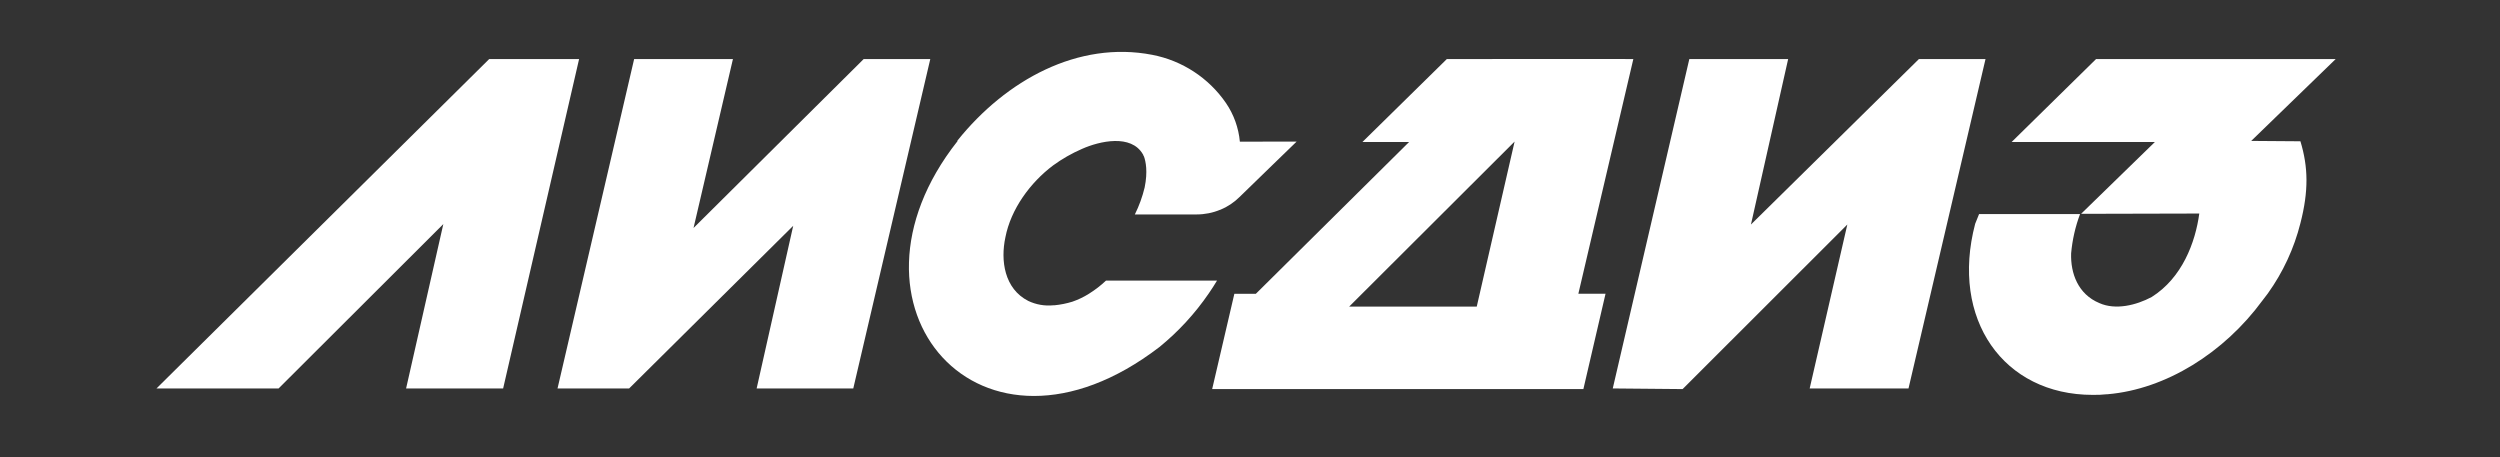
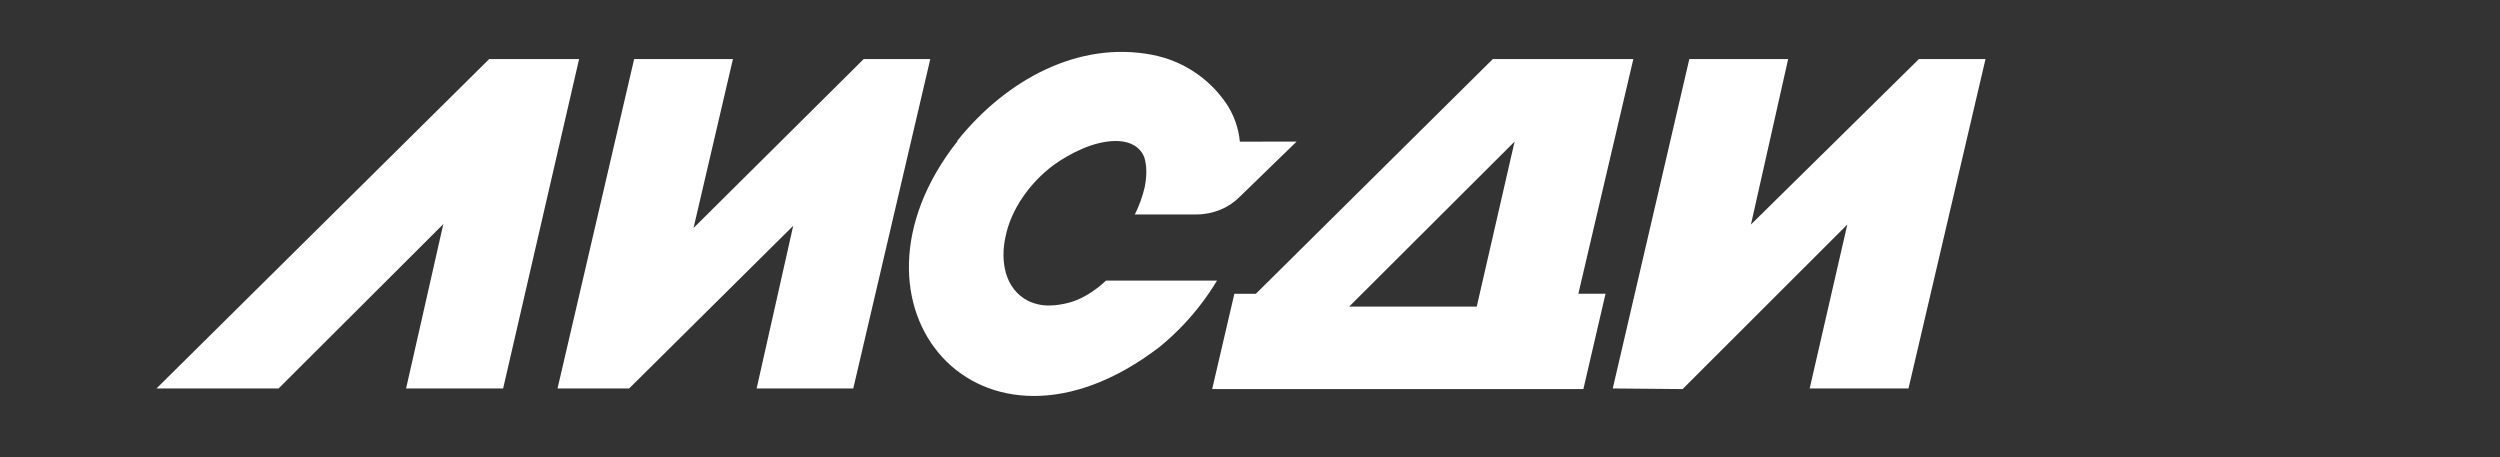
<svg xmlns="http://www.w3.org/2000/svg" width="164" height="30" viewBox="0 0 164 30" fill="none">
  <rect x="0" y="0" width="164" height="30" fill="#333333" stroke="none" />
  <g clip-path="url(#clip0_718_849)">
    <path d="M32.092 3.873L10.266 25.482H18.276L29.082 14.7L26.64 25.482H33.006L37.989 3.873H32.092Z" fill="white" />
    <path d="M56.659 3.873L45.496 14.956L48.081 3.873H41.6L36.574 25.482H41.271L52.035 14.812L49.636 25.482H55.975L61.027 3.873H56.659Z" fill="white" />
    <path d="M125.882 3.873L114.862 14.728L117.303 3.873H110.82L105.797 25.482L110.379 25.524L121.185 14.728L118.715 25.482H125.198L130.25 3.873H125.882Z" fill="white" />
    <path d="M107.147 3.873H97.93L82.384 19.272H80.974L79.518 25.524H103.87L105.324 19.267H103.541L107.147 3.873ZM96.875 20.111H88.507L99.358 9.287L96.875 20.111Z" fill="white" />
-     <path d="M147.68 9.244L153.22 3.875H137.501L131.963 9.315H141.361L136.519 14.027L144.273 14.008C144.017 15.903 143.15 18.228 141.148 19.485C140.133 20.027 138.777 20.355 137.722 19.884C136.312 19.3 135.823 17.919 135.866 16.622C135.944 15.74 136.14 14.873 136.451 14.043H129.827L129.571 14.681C127.926 20.934 131.425 25.904 137.278 25.904C137.592 25.91 137.905 25.896 138.218 25.862H138.26C142.087 25.534 145.899 23.142 148.41 19.722L148.768 19.253C149.765 17.862 150.491 16.297 150.908 14.639C151.451 12.529 151.423 10.963 150.908 9.268L147.68 9.244Z" fill="white" />
    <path d="M85.06 9.287C84.564 9.781 82.609 11.647 81.314 12.923C80.954 13.281 80.527 13.565 80.057 13.76H80.043C79.556 13.963 79.032 14.067 78.504 14.067H74.446C74.726 13.505 74.941 12.912 75.088 12.302C75.304 11.249 75.161 10.592 75.045 10.264C75.003 10.222 75.003 10.152 74.975 10.123C74.204 8.782 72.134 9.254 70.981 9.767C70.309 10.058 69.673 10.422 69.082 10.853C67.583 11.978 66.312 13.718 65.954 15.567C65.626 17.091 65.884 18.943 67.454 19.741C67.966 19.984 68.534 20.083 69.098 20.027H69.169C69.567 19.988 69.961 19.91 70.344 19.792C70.725 19.661 71.091 19.487 71.432 19.272L71.465 19.25C71.854 19.006 72.218 18.724 72.552 18.409H79.836C79.665 18.695 79.484 18.976 79.294 19.25C78.389 20.572 77.299 21.756 76.056 22.767C64.307 31.77 54.284 20.076 62.808 9.265V9.223C66.004 5.238 70.743 2.659 75.584 3.596C77.551 3.974 79.291 5.11 80.424 6.759C80.938 7.513 81.251 8.385 81.335 9.294L85.06 9.287Z" fill="white" />
-     <path d="M94.913 3.873L89.375 9.315H98.767L106.662 3.873H94.913Z" fill="white" />
  </g>
  <defs>
    <clipPath id="clip0_718_849">
      <rect width="164" height="30" fill="white" />
    </clipPath>
  </defs>
</svg>